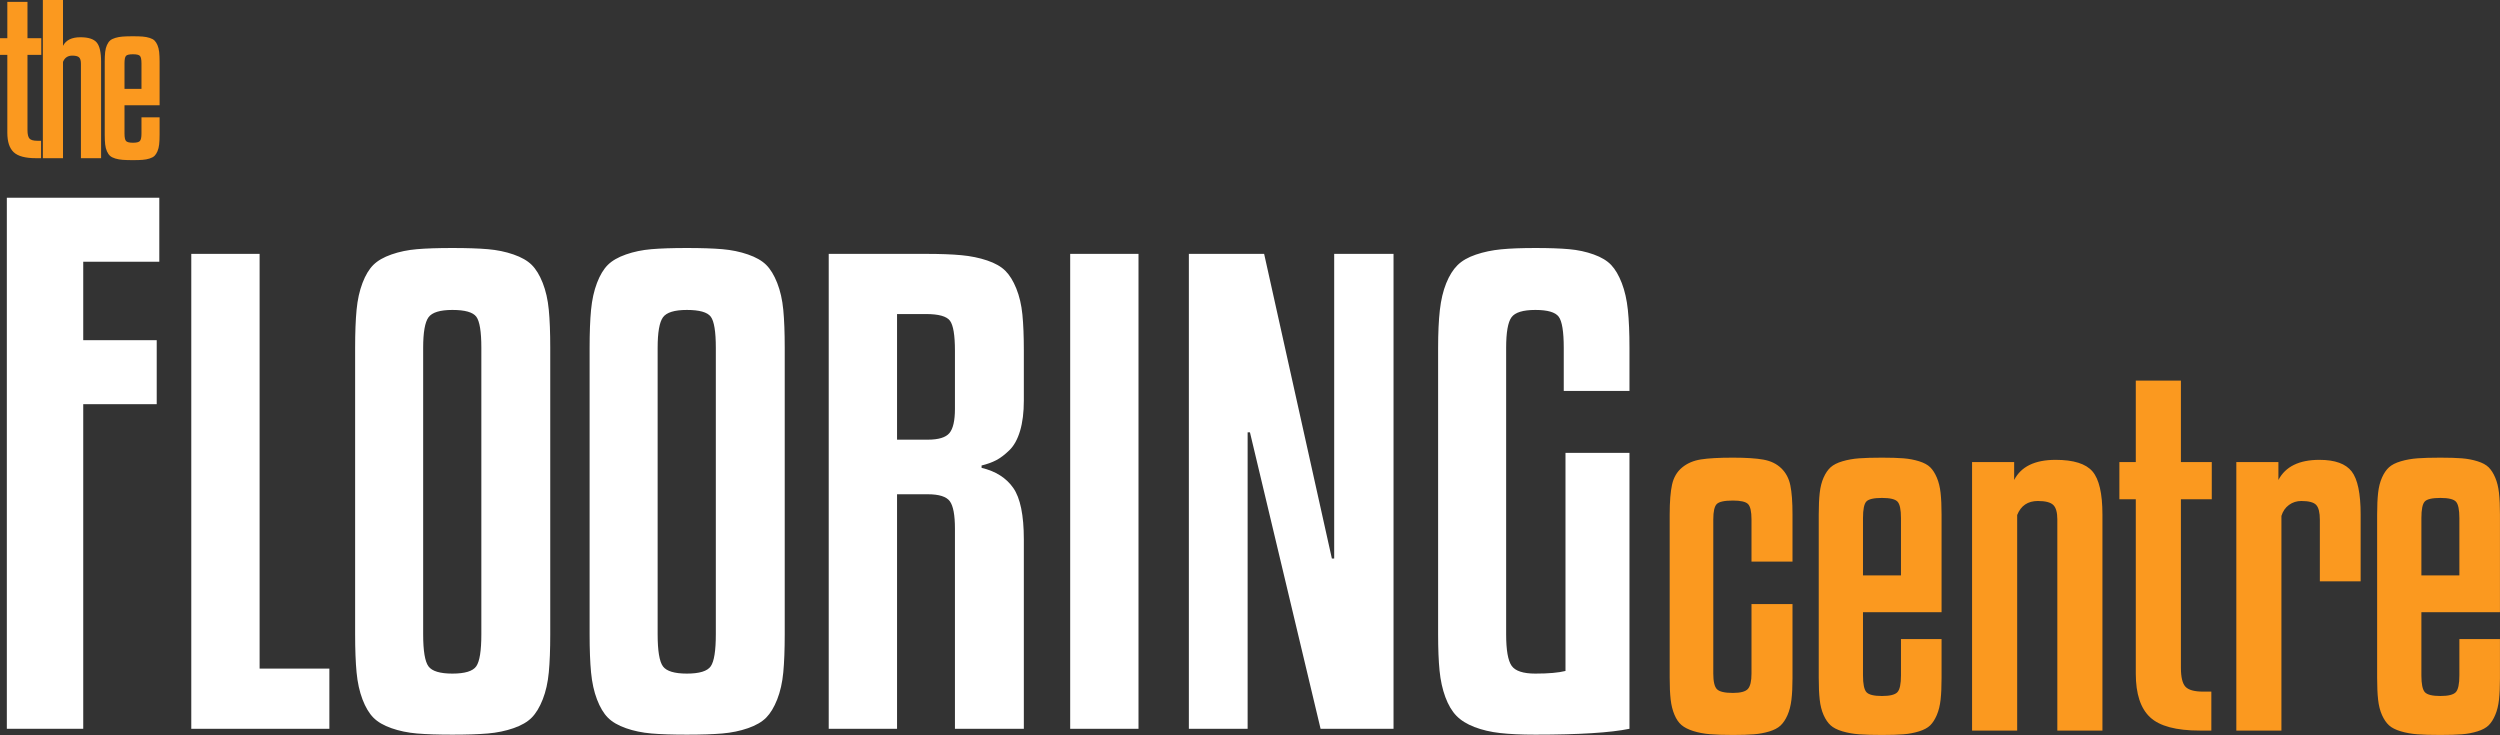
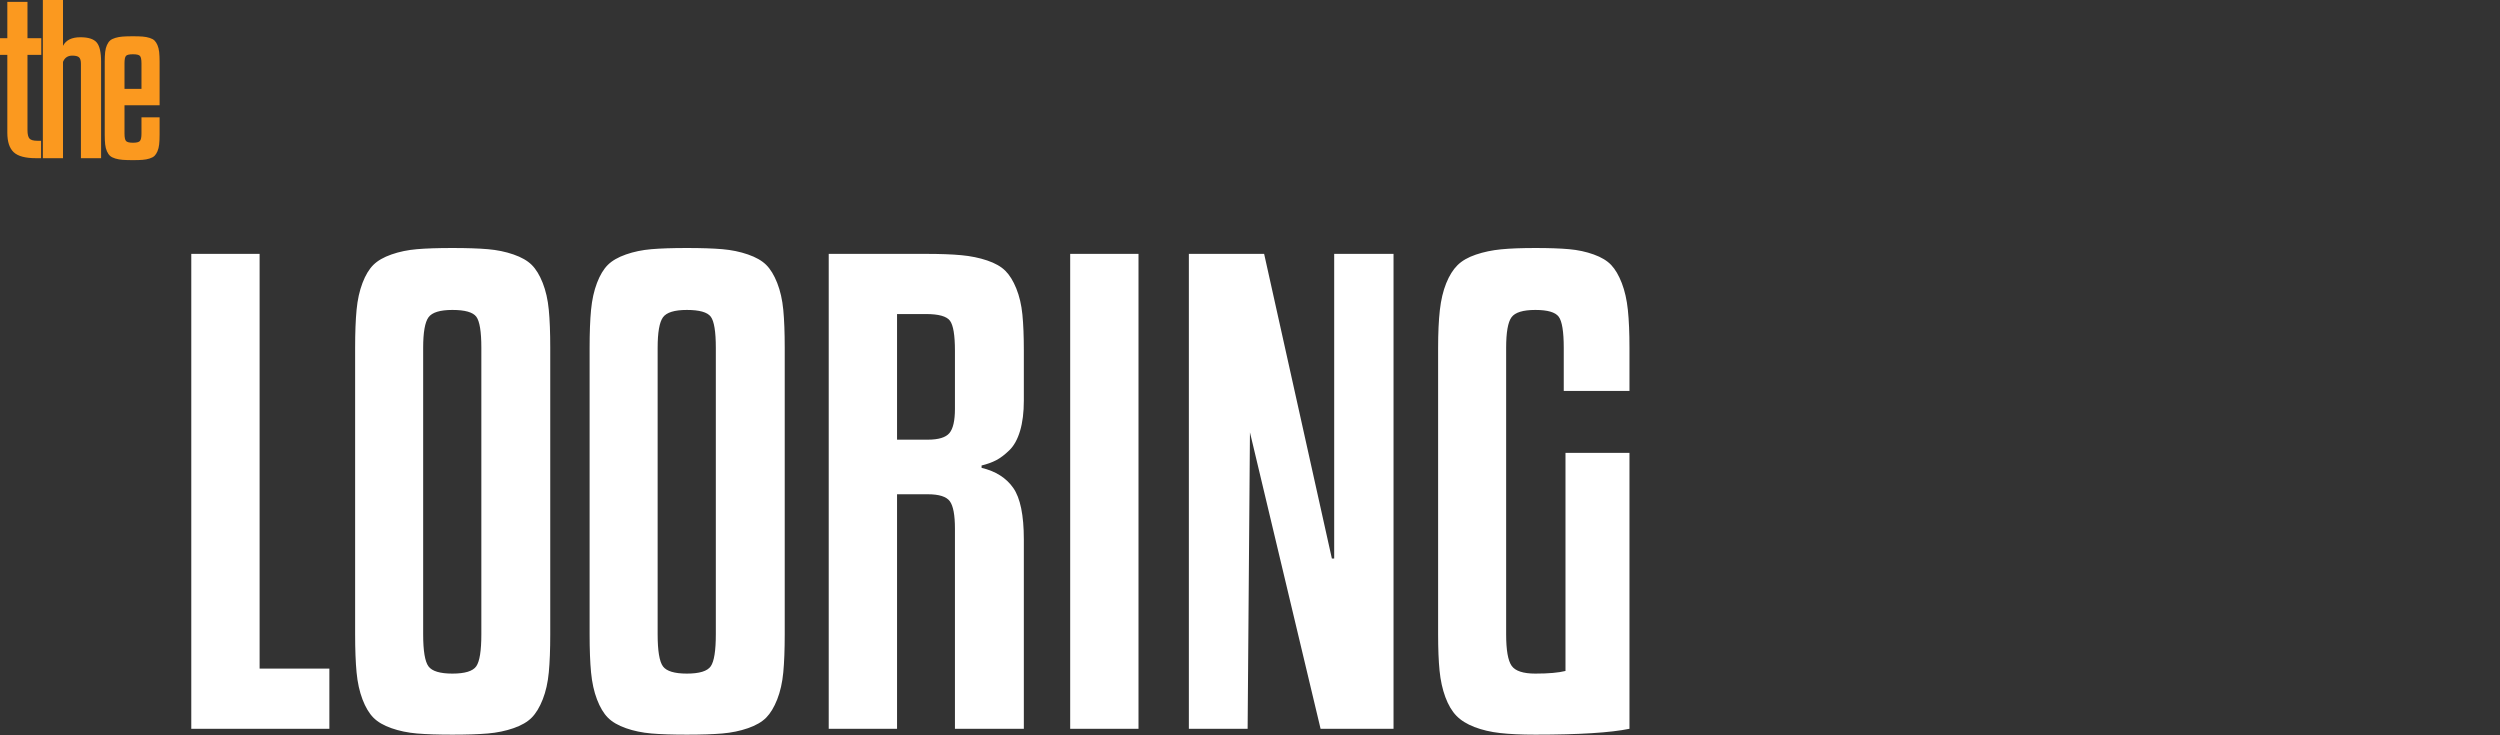
<svg xmlns="http://www.w3.org/2000/svg" viewBox="0 0 500 147">
  <rect x="0" y="0" width="500" height="147" fill="#333333" stroke="none" />
  <g transform="matrix(1.007, 0, 0, 1.021, -1.54, -2.221)">
    <g transform="matrix(1.254, 0, 0, 1.254, -46.216, -103.698)" style="">
-       <path d="M 51.257 198.271 L 39.157 198.271 L 39.157 115.317 L 63.305 115.317 L 63.305 125.314 L 51.257 125.314 L 51.257 137.568 L 62.895 137.568 L 62.895 147.565 L 51.257 147.565 L 51.257 198.271 Z" style="white-space: pre; fill: rgb(255, 255, 255);" />
-       <path d="M 90.24 188.872 L 90.24 198.271 L 68.37 198.271 L 68.37 124.086 L 79.191 124.086 L 79.191 188.872 L 90.24 188.872 Z M 125.223 138.758 L 125.223 183.507 C 125.223 185.892 125.146 187.878 124.993 189.468 C 124.841 191.057 124.52 192.463 124.031 193.686 C 123.542 194.909 122.961 195.856 122.288 196.529 C 121.616 197.201 120.653 197.751 119.4 198.179 C 118.147 198.607 116.794 198.882 115.342 199.005 C 113.89 199.127 112.018 199.188 109.726 199.188 C 107.433 199.188 105.561 199.127 104.109 199.005 C 102.657 198.882 101.312 198.607 100.074 198.179 C 98.836 197.751 97.881 197.201 97.209 196.529 C 96.536 195.856 95.963 194.909 95.489 193.686 C 95.015 192.463 94.702 191.057 94.549 189.468 C 94.397 187.878 94.32 185.892 94.32 183.507 L 94.32 138.758 C 94.32 136.374 94.397 134.395 94.549 132.821 C 94.702 131.246 95.015 129.848 95.489 128.625 C 95.963 127.403 96.536 126.463 97.209 125.806 C 97.881 125.148 98.836 124.606 100.074 124.178 C 101.312 123.75 102.657 123.475 104.109 123.353 C 105.561 123.23 107.433 123.169 109.726 123.169 C 112.018 123.169 113.89 123.23 115.342 123.353 C 116.794 123.475 118.147 123.75 119.4 124.178 C 120.653 124.606 121.616 125.148 122.288 125.806 C 122.961 126.463 123.542 127.403 124.031 128.625 C 124.52 129.848 124.841 131.246 124.993 132.821 C 125.146 134.395 125.223 136.374 125.223 138.758 Z M 114.311 183.507 L 114.311 138.758 C 114.311 136.221 114.043 134.601 113.508 133.898 C 112.973 133.195 111.712 132.844 109.726 132.844 C 107.769 132.844 106.508 133.226 105.943 133.99 C 105.378 134.754 105.095 136.343 105.095 138.758 L 105.095 183.507 C 105.095 186.106 105.378 187.779 105.943 188.528 C 106.508 189.277 107.769 189.651 109.726 189.651 C 111.712 189.651 112.973 189.269 113.508 188.505 C 114.043 187.741 114.311 186.075 114.311 183.507 Z M 162.36 138.758 L 162.36 183.507 C 162.36 185.892 162.284 187.878 162.131 189.468 C 161.978 191.057 161.657 192.463 161.168 193.686 C 160.679 194.909 160.098 195.856 159.426 196.529 C 158.753 197.201 157.79 197.751 156.537 198.179 C 155.284 198.607 153.931 198.882 152.48 199.005 C 151.028 199.127 149.155 199.188 146.863 199.188 C 144.57 199.188 142.698 199.127 141.246 199.005 C 139.794 198.882 138.45 198.607 137.212 198.179 C 135.974 197.751 135.018 197.201 134.346 196.529 C 133.674 195.856 133.1 194.909 132.627 193.686 C 132.153 192.463 131.84 191.057 131.687 189.468 C 131.534 187.878 131.457 185.892 131.457 183.507 L 131.457 138.758 C 131.457 136.374 131.534 134.395 131.687 132.821 C 131.84 131.246 132.153 129.848 132.627 128.625 C 133.1 127.403 133.674 126.463 134.346 125.806 C 135.018 125.148 135.974 124.606 137.212 124.178 C 138.45 123.75 139.794 123.475 141.246 123.353 C 142.698 123.23 144.57 123.169 146.863 123.169 C 149.155 123.169 151.028 123.23 152.48 123.353 C 153.931 123.475 155.284 123.75 156.537 124.178 C 157.79 124.606 158.753 125.148 159.426 125.806 C 160.098 126.463 160.679 127.403 161.168 128.625 C 161.657 129.848 161.978 131.246 162.131 132.821 C 162.284 134.395 162.36 136.374 162.36 138.758 Z M 151.448 183.507 L 151.448 138.758 C 151.448 136.221 151.18 134.601 150.646 133.898 C 150.111 133.195 148.85 132.844 146.863 132.844 C 144.907 132.844 143.646 133.226 143.08 133.99 C 142.515 134.754 142.232 136.343 142.232 138.758 L 142.232 183.507 C 142.232 186.106 142.515 187.779 143.08 188.528 C 143.646 189.277 144.907 189.651 146.863 189.651 C 148.85 189.651 150.111 189.269 150.646 188.505 C 151.18 187.741 151.448 186.075 151.448 183.507 Z M 180.149 161.637 L 180.149 198.271 L 169.328 198.271 L 169.328 124.086 L 184.734 124.086 C 186.996 124.086 188.868 124.155 190.351 124.293 C 191.833 124.43 193.193 124.705 194.431 125.118 C 195.669 125.531 196.624 126.065 197.297 126.723 C 197.969 127.38 198.55 128.304 199.039 129.497 C 199.528 130.689 199.849 132.041 200.002 133.554 C 200.155 135.067 200.231 136.955 200.231 139.217 L 200.231 147.011 C 200.231 148.845 200.032 150.419 199.635 151.734 C 199.238 153.048 198.672 154.057 197.939 154.76 C 197.205 155.463 196.51 155.982 195.852 156.319 C 195.195 156.655 194.423 156.93 193.537 157.144 L 193.537 157.511 C 195.768 158.03 197.442 159.077 198.558 160.651 C 199.673 162.226 200.231 164.908 200.231 168.698 L 200.231 198.271 L 189.319 198.271 L 189.319 167.002 C 189.319 164.892 189.051 163.471 188.517 162.738 C 187.982 162.004 186.812 161.637 185.009 161.637 L 180.149 161.637 Z M 180.149 133.485 L 180.149 153.109 L 185.009 153.109 C 186.721 153.109 187.867 152.765 188.448 152.077 C 189.029 151.39 189.319 150.129 189.319 148.295 L 189.319 139.217 C 189.319 136.802 189.059 135.243 188.539 134.54 C 188.02 133.837 186.751 133.485 184.734 133.485 L 180.149 133.485 Z M 218.392 124.086 L 218.392 198.271 L 207.572 198.271 L 207.572 124.086 L 218.392 124.086 Z M 258.783 198.271 L 247.229 198.271 L 236.042 151.963 L 235.675 151.963 L 235.675 198.271 L 226.368 198.271 L 226.368 124.086 L 238.289 124.086 L 249.018 171.678 L 249.384 171.678 L 249.384 124.086 L 258.783 124.086 L 258.783 198.271 Z M 296.151 145.498 L 285.743 145.498 L 285.743 138.758 C 285.743 136.221 285.475 134.601 284.94 133.898 C 284.406 133.195 283.175 132.844 281.25 132.844 C 279.293 132.844 278.032 133.226 277.467 133.99 C 276.901 134.754 276.619 136.343 276.619 138.758 L 276.619 183.507 C 276.619 185.983 276.909 187.626 277.49 188.436 C 278.071 189.246 279.324 189.651 281.25 189.651 C 283.328 189.651 284.918 189.514 286.018 189.239 L 286.018 155.172 L 296.151 155.172 L 296.151 198.271 C 293.155 198.882 288.188 199.188 281.25 199.188 C 279.018 199.188 277.154 199.104 275.656 198.936 C 274.158 198.768 272.806 198.454 271.598 197.996 C 270.391 197.537 269.436 196.949 268.733 196.231 C 268.03 195.512 267.449 194.542 266.99 193.319 C 266.532 192.097 266.226 190.721 266.073 189.193 C 265.92 187.664 265.844 185.769 265.844 183.507 L 265.844 138.758 C 265.844 136.435 265.936 134.471 266.119 132.867 C 266.303 131.262 266.639 129.863 267.128 128.671 C 267.617 127.479 268.213 126.539 268.916 125.852 C 269.619 125.164 270.59 124.614 271.827 124.201 C 273.065 123.788 274.395 123.513 275.816 123.376 C 277.238 123.238 279.049 123.169 281.25 123.169 C 283.42 123.169 285.2 123.23 286.591 123.353 C 287.982 123.475 289.281 123.75 290.488 124.178 C 291.696 124.606 292.62 125.156 293.262 125.829 C 293.904 126.501 294.462 127.441 294.936 128.648 C 295.409 129.856 295.73 131.254 295.898 132.844 C 296.067 134.433 296.151 136.405 296.151 138.758 L 296.151 145.498 Z" style="white-space: pre; fill: rgb(255, 255, 255);" />
+       <path d="M 90.24 188.872 L 90.24 198.271 L 68.37 198.271 L 68.37 124.086 L 79.191 124.086 L 79.191 188.872 L 90.24 188.872 Z M 125.223 138.758 L 125.223 183.507 C 125.223 185.892 125.146 187.878 124.993 189.468 C 124.841 191.057 124.52 192.463 124.031 193.686 C 123.542 194.909 122.961 195.856 122.288 196.529 C 121.616 197.201 120.653 197.751 119.4 198.179 C 118.147 198.607 116.794 198.882 115.342 199.005 C 113.89 199.127 112.018 199.188 109.726 199.188 C 107.433 199.188 105.561 199.127 104.109 199.005 C 102.657 198.882 101.312 198.607 100.074 198.179 C 98.836 197.751 97.881 197.201 97.209 196.529 C 96.536 195.856 95.963 194.909 95.489 193.686 C 95.015 192.463 94.702 191.057 94.549 189.468 C 94.397 187.878 94.32 185.892 94.32 183.507 L 94.32 138.758 C 94.32 136.374 94.397 134.395 94.549 132.821 C 94.702 131.246 95.015 129.848 95.489 128.625 C 95.963 127.403 96.536 126.463 97.209 125.806 C 97.881 125.148 98.836 124.606 100.074 124.178 C 101.312 123.75 102.657 123.475 104.109 123.353 C 105.561 123.23 107.433 123.169 109.726 123.169 C 112.018 123.169 113.89 123.23 115.342 123.353 C 116.794 123.475 118.147 123.75 119.4 124.178 C 120.653 124.606 121.616 125.148 122.288 125.806 C 122.961 126.463 123.542 127.403 124.031 128.625 C 124.52 129.848 124.841 131.246 124.993 132.821 C 125.146 134.395 125.223 136.374 125.223 138.758 Z M 114.311 183.507 L 114.311 138.758 C 114.311 136.221 114.043 134.601 113.508 133.898 C 112.973 133.195 111.712 132.844 109.726 132.844 C 107.769 132.844 106.508 133.226 105.943 133.99 C 105.378 134.754 105.095 136.343 105.095 138.758 L 105.095 183.507 C 105.095 186.106 105.378 187.779 105.943 188.528 C 106.508 189.277 107.769 189.651 109.726 189.651 C 111.712 189.651 112.973 189.269 113.508 188.505 C 114.043 187.741 114.311 186.075 114.311 183.507 Z M 162.36 138.758 L 162.36 183.507 C 162.36 185.892 162.284 187.878 162.131 189.468 C 161.978 191.057 161.657 192.463 161.168 193.686 C 160.679 194.909 160.098 195.856 159.426 196.529 C 158.753 197.201 157.79 197.751 156.537 198.179 C 155.284 198.607 153.931 198.882 152.48 199.005 C 151.028 199.127 149.155 199.188 146.863 199.188 C 144.57 199.188 142.698 199.127 141.246 199.005 C 139.794 198.882 138.45 198.607 137.212 198.179 C 135.974 197.751 135.018 197.201 134.346 196.529 C 133.674 195.856 133.1 194.909 132.627 193.686 C 132.153 192.463 131.84 191.057 131.687 189.468 C 131.534 187.878 131.457 185.892 131.457 183.507 L 131.457 138.758 C 131.457 136.374 131.534 134.395 131.687 132.821 C 131.84 131.246 132.153 129.848 132.627 128.625 C 133.1 127.403 133.674 126.463 134.346 125.806 C 135.018 125.148 135.974 124.606 137.212 124.178 C 138.45 123.75 139.794 123.475 141.246 123.353 C 142.698 123.23 144.57 123.169 146.863 123.169 C 149.155 123.169 151.028 123.23 152.48 123.353 C 153.931 123.475 155.284 123.75 156.537 124.178 C 157.79 124.606 158.753 125.148 159.426 125.806 C 160.098 126.463 160.679 127.403 161.168 128.625 C 161.657 129.848 161.978 131.246 162.131 132.821 C 162.284 134.395 162.36 136.374 162.36 138.758 Z M 151.448 183.507 L 151.448 138.758 C 151.448 136.221 151.18 134.601 150.646 133.898 C 150.111 133.195 148.85 132.844 146.863 132.844 C 144.907 132.844 143.646 133.226 143.08 133.99 C 142.515 134.754 142.232 136.343 142.232 138.758 L 142.232 183.507 C 142.232 186.106 142.515 187.779 143.08 188.528 C 143.646 189.277 144.907 189.651 146.863 189.651 C 148.85 189.651 150.111 189.269 150.646 188.505 C 151.18 187.741 151.448 186.075 151.448 183.507 Z M 180.149 161.637 L 180.149 198.271 L 169.328 198.271 L 169.328 124.086 L 184.734 124.086 C 186.996 124.086 188.868 124.155 190.351 124.293 C 191.833 124.43 193.193 124.705 194.431 125.118 C 195.669 125.531 196.624 126.065 197.297 126.723 C 197.969 127.38 198.55 128.304 199.039 129.497 C 199.528 130.689 199.849 132.041 200.002 133.554 C 200.155 135.067 200.231 136.955 200.231 139.217 L 200.231 147.011 C 200.231 148.845 200.032 150.419 199.635 151.734 C 199.238 153.048 198.672 154.057 197.939 154.76 C 197.205 155.463 196.51 155.982 195.852 156.319 C 195.195 156.655 194.423 156.93 193.537 157.144 L 193.537 157.511 C 195.768 158.03 197.442 159.077 198.558 160.651 C 199.673 162.226 200.231 164.908 200.231 168.698 L 200.231 198.271 L 189.319 198.271 L 189.319 167.002 C 189.319 164.892 189.051 163.471 188.517 162.738 C 187.982 162.004 186.812 161.637 185.009 161.637 L 180.149 161.637 Z M 180.149 133.485 L 180.149 153.109 L 185.009 153.109 C 186.721 153.109 187.867 152.765 188.448 152.077 C 189.029 151.39 189.319 150.129 189.319 148.295 L 189.319 139.217 C 189.319 136.802 189.059 135.243 188.539 134.54 C 188.02 133.837 186.751 133.485 184.734 133.485 L 180.149 133.485 Z M 218.392 124.086 L 218.392 198.271 L 207.572 198.271 L 207.572 124.086 L 218.392 124.086 Z M 258.783 198.271 L 247.229 198.271 L 236.042 151.963 L 235.675 198.271 L 226.368 198.271 L 226.368 124.086 L 238.289 124.086 L 249.018 171.678 L 249.384 171.678 L 249.384 124.086 L 258.783 124.086 L 258.783 198.271 Z M 296.151 145.498 L 285.743 145.498 L 285.743 138.758 C 285.743 136.221 285.475 134.601 284.94 133.898 C 284.406 133.195 283.175 132.844 281.25 132.844 C 279.293 132.844 278.032 133.226 277.467 133.99 C 276.901 134.754 276.619 136.343 276.619 138.758 L 276.619 183.507 C 276.619 185.983 276.909 187.626 277.49 188.436 C 278.071 189.246 279.324 189.651 281.25 189.651 C 283.328 189.651 284.918 189.514 286.018 189.239 L 286.018 155.172 L 296.151 155.172 L 296.151 198.271 C 293.155 198.882 288.188 199.188 281.25 199.188 C 279.018 199.188 277.154 199.104 275.656 198.936 C 274.158 198.768 272.806 198.454 271.598 197.996 C 270.391 197.537 269.436 196.949 268.733 196.231 C 268.03 195.512 267.449 194.542 266.99 193.319 C 266.532 192.097 266.226 190.721 266.073 189.193 C 265.92 187.664 265.844 185.769 265.844 183.507 L 265.844 138.758 C 265.844 136.435 265.936 134.471 266.119 132.867 C 266.303 131.262 266.639 129.863 267.128 128.671 C 267.617 127.479 268.213 126.539 268.916 125.852 C 269.619 125.164 270.59 124.614 271.827 124.201 C 273.065 123.788 274.395 123.513 275.816 123.376 C 277.238 123.238 279.049 123.169 281.25 123.169 C 283.42 123.169 285.2 123.23 286.591 123.353 C 287.982 123.475 289.281 123.75 290.488 124.178 C 291.696 124.606 292.62 125.156 293.262 125.829 C 293.904 126.501 294.462 127.441 294.936 128.648 C 295.409 129.856 295.73 131.254 295.898 132.844 C 296.067 134.433 296.151 136.405 296.151 138.758 L 296.151 145.498 Z" style="white-space: pre; fill: rgb(255, 255, 255);" />
    </g>
    <path d="M 9.727 9.662 L 9.727 12.919 L 6.988 12.919 L 6.988 27.666 C 6.988 28.483 7.122 29.034 7.389 29.323 C 7.657 29.61 8.182 29.752 8.961 29.752 L 9.687 29.752 L 9.687 33.162 L 8.673 33.162 C 6.566 33.162 5.091 32.772 4.25 31.993 C 3.407 31.214 2.985 29.944 2.985 28.183 L 2.985 12.919 L 1.529 12.919 L 1.529 9.662 L 2.985 9.662 L 2.985 2.539 L 6.988 2.539 L 6.988 9.662 L 9.727 9.662 Z M 14.042 14.299 L 14.042 33.162 L 10.041 33.162 L 10.041 2.175 L 14.042 2.175 L 14.042 11.156 C 14.629 10.033 15.779 9.472 17.491 9.472 C 19.06 9.472 20.139 9.81 20.726 10.486 C 21.314 11.163 21.606 12.421 21.606 14.259 L 21.606 33.162 L 17.604 33.162 L 17.604 14.682 C 17.604 14.068 17.482 13.645 17.24 13.417 C 16.998 13.186 16.545 13.072 15.881 13.072 C 14.988 13.072 14.375 13.48 14.042 14.299 Z M 33.227 22.801 L 26.256 22.801 L 26.256 28.336 C 26.256 29.088 26.359 29.578 26.562 29.8 C 26.768 30.024 27.226 30.136 27.942 30.136 C 28.643 30.136 29.101 30.024 29.31 29.8 C 29.521 29.578 29.628 29.088 29.628 28.336 L 29.628 25.156 L 33.227 25.156 L 33.227 28.565 C 33.227 29.318 33.199 29.951 33.141 30.461 C 33.083 30.972 32.972 31.419 32.806 31.803 C 32.64 32.185 32.445 32.485 32.222 32.703 C 31.998 32.918 31.67 33.093 31.236 33.229 C 30.8 33.363 30.339 33.45 29.847 33.486 C 29.357 33.526 28.721 33.544 27.942 33.544 C 27.112 33.544 26.434 33.526 25.912 33.486 C 25.389 33.45 24.896 33.363 24.437 33.229 C 23.977 33.093 23.626 32.918 23.384 32.703 C 23.14 32.485 22.935 32.185 22.762 31.803 C 22.589 31.419 22.474 30.972 22.417 30.461 C 22.359 29.951 22.33 29.318 22.33 28.565 L 22.33 14.259 C 22.33 13.506 22.359 12.874 22.417 12.362 C 22.474 11.853 22.589 11.405 22.762 11.022 C 22.935 10.639 23.14 10.34 23.384 10.122 C 23.626 9.905 23.977 9.73 24.437 9.595 C 24.896 9.461 25.389 9.375 25.912 9.338 C 26.434 9.299 27.112 9.279 27.942 9.279 C 28.721 9.279 29.357 9.299 29.847 9.338 C 30.339 9.375 30.8 9.461 31.236 9.595 C 31.67 9.73 31.998 9.905 32.222 10.122 C 32.445 10.34 32.64 10.639 32.806 11.022 C 32.972 11.405 33.083 11.853 33.141 12.362 C 33.199 12.874 33.227 13.506 33.227 14.259 L 33.227 22.801 Z M 26.256 14.566 L 26.256 19.583 L 29.628 19.583 L 29.628 14.566 C 29.628 13.825 29.525 13.347 29.322 13.129 C 29.117 12.913 28.657 12.805 27.942 12.805 C 27.214 12.805 26.752 12.908 26.555 13.12 C 26.356 13.331 26.256 13.814 26.256 14.566 Z" style="white-space: pre; fill: rgb(251, 153, 31);" />
-     <path d="M 357.538 112.188 L 349.393 112.188 L 349.393 103.914 C 349.393 102.37 349.165 101.371 348.707 100.913 C 348.25 100.456 347.249 100.227 345.707 100.227 C 344.02 100.227 342.949 100.456 342.491 100.913 C 342.034 101.371 341.805 102.37 341.805 103.914 L 341.805 134.138 C 341.805 135.682 342.048 136.697 342.533 137.182 C 343.02 137.669 344.077 137.911 345.707 137.911 C 347.221 137.911 348.214 137.646 348.686 137.118 C 349.157 136.589 349.393 135.597 349.393 134.138 L 349.393 120.505 L 357.538 120.505 L 357.538 134.996 C 357.538 136.681 357.467 138.104 357.324 139.262 C 357.181 140.419 356.918 141.426 356.531 142.284 C 356.145 143.141 355.688 143.813 355.159 144.299 C 354.631 144.784 353.887 145.171 352.93 145.457 C 351.973 145.743 350.951 145.928 349.865 146.013 C 348.778 146.1 347.392 146.143 345.707 146.143 C 343.848 146.143 342.319 146.092 341.118 145.992 C 339.918 145.892 338.818 145.685 337.818 145.371 C 336.818 145.056 336.039 144.664 335.482 144.192 C 334.924 143.721 334.459 143.048 334.088 142.177 C 333.717 141.305 333.466 140.311 333.338 139.198 C 333.209 138.083 333.145 136.681 333.145 134.996 L 333.145 102.971 C 333.145 100.456 333.302 98.498 333.617 97.097 C 333.931 95.698 334.595 94.582 335.61 93.753 C 336.624 92.924 337.875 92.396 339.361 92.168 C 340.848 91.938 342.962 91.824 345.707 91.824 C 348.307 91.824 350.329 91.953 351.772 92.211 C 353.216 92.468 354.395 93.032 355.31 93.904 C 356.224 94.776 356.825 95.889 357.109 97.248 C 357.395 98.605 357.538 100.513 357.538 102.971 L 357.538 112.188 Z M 387.142 122.092 L 371.538 122.092 L 371.538 134.481 C 371.538 136.167 371.766 137.261 372.222 137.761 C 372.68 138.261 373.709 138.512 375.309 138.512 C 376.882 138.512 377.903 138.261 378.375 137.761 C 378.846 137.261 379.082 136.167 379.082 134.481 L 379.082 127.365 L 387.142 127.365 L 387.142 134.996 C 387.142 136.681 387.078 138.096 386.949 139.24 C 386.821 140.383 386.57 141.384 386.199 142.241 C 385.828 143.098 385.391 143.77 384.892 144.256 C 384.392 144.742 383.655 145.135 382.683 145.435 C 381.712 145.735 380.676 145.928 379.575 146.013 C 378.475 146.1 377.053 146.143 375.309 146.143 C 373.452 146.143 371.938 146.1 370.765 146.013 C 369.593 145.928 368.493 145.735 367.465 145.435 C 366.435 145.135 365.65 144.742 365.107 144.256 C 364.564 143.77 364.098 143.098 363.713 142.241 C 363.327 141.384 363.07 140.383 362.942 139.24 C 362.813 138.096 362.749 136.681 362.749 134.996 L 362.749 102.971 C 362.749 101.284 362.813 99.869 362.942 98.727 C 363.07 97.584 363.327 96.583 363.713 95.725 C 364.098 94.868 364.564 94.196 365.107 93.711 C 365.65 93.225 366.435 92.831 367.465 92.532 C 368.493 92.232 369.593 92.039 370.765 91.953 C 371.938 91.867 373.452 91.824 375.309 91.824 C 377.053 91.824 378.475 91.867 379.575 91.953 C 380.676 92.039 381.712 92.232 382.683 92.532 C 383.655 92.831 384.392 93.225 384.892 93.711 C 385.391 94.196 385.828 94.868 386.199 95.725 C 386.57 96.583 386.821 97.584 386.949 98.727 C 387.078 99.869 387.142 101.284 387.142 102.971 L 387.142 122.092 Z M 371.538 103.657 L 371.538 114.889 L 379.082 114.889 L 379.082 103.657 C 379.082 101.999 378.854 100.928 378.396 100.441 C 377.939 99.956 376.91 99.713 375.309 99.713 C 373.681 99.713 372.645 99.948 372.201 100.42 C 371.758 100.892 371.538 101.97 371.538 103.657 Z M 402.16 103.056 L 402.16 145.285 L 393.2 145.285 L 393.2 92.682 L 401.56 92.682 L 401.56 96.197 C 402.931 93.568 405.676 92.253 409.791 92.253 C 413.364 92.253 415.808 93.011 417.122 94.525 C 418.437 96.04 419.094 98.856 419.094 102.971 L 419.094 145.285 L 410.135 145.285 L 410.135 103.914 C 410.135 102.542 409.862 101.599 409.319 101.085 C 408.776 100.57 407.762 100.313 406.275 100.313 C 404.275 100.313 402.904 101.228 402.16 103.056 Z M 440.808 92.682 L 440.808 99.97 L 434.679 99.97 L 434.679 132.981 C 434.679 134.81 434.978 136.046 435.578 136.689 C 436.179 137.332 437.35 137.654 439.094 137.654 L 440.723 137.654 L 440.723 145.285 L 438.45 145.285 C 433.735 145.285 430.434 144.413 428.548 142.669 C 426.661 140.926 425.718 138.083 425.718 134.138 L 425.718 99.97 L 422.459 99.97 L 422.459 92.682 L 425.718 92.682 L 425.718 76.734 L 434.679 76.734 L 434.679 92.682 L 440.808 92.682 Z M 454.643 103.228 L 454.643 145.285 L 445.684 145.285 L 445.684 92.682 L 454.044 92.682 L 454.044 96.197 C 455.443 93.568 458.159 92.253 462.189 92.253 C 465.276 92.253 467.412 93.011 468.598 94.525 C 469.784 96.04 470.377 98.856 470.377 102.971 L 470.377 116.047 L 462.274 116.047 L 462.274 104 C 462.274 102.571 462.032 101.599 461.546 101.085 C 461.06 100.57 460.074 100.313 458.588 100.313 C 457.674 100.313 456.858 100.57 456.145 101.085 C 455.43 101.599 454.929 102.314 454.643 103.228 Z M 498.045 122.092 L 482.441 122.092 L 482.441 134.481 C 482.441 136.167 482.669 137.261 483.127 137.761 C 483.583 138.261 484.613 138.512 486.214 138.512 C 487.785 138.512 488.808 138.261 489.279 137.761 C 489.751 137.261 489.985 136.167 489.985 134.481 L 489.985 127.365 L 498.045 127.365 L 498.045 134.996 C 498.045 136.681 497.981 138.096 497.852 139.24 C 497.724 140.383 497.475 141.384 497.102 142.241 C 496.731 143.098 496.296 143.77 495.795 144.256 C 495.295 144.742 494.559 145.135 493.588 145.435 C 492.616 145.735 491.58 145.928 490.48 146.013 C 489.378 146.1 487.957 146.143 486.214 146.143 C 484.356 146.143 482.841 146.1 481.669 146.013 C 480.497 145.928 479.397 145.735 478.368 145.435 C 477.338 145.135 476.553 144.742 476.01 144.256 C 475.467 143.77 475.003 143.098 474.617 142.241 C 474.23 141.384 473.973 140.383 473.845 139.24 C 473.716 138.096 473.652 136.681 473.652 134.996 L 473.652 102.971 C 473.652 101.284 473.716 99.869 473.845 98.727 C 473.973 97.584 474.23 96.583 474.617 95.725 C 475.003 94.868 475.467 94.196 476.01 93.711 C 476.553 93.225 477.338 92.831 478.368 92.532 C 479.397 92.232 480.497 92.039 481.669 91.953 C 482.841 91.867 484.356 91.824 486.214 91.824 C 487.957 91.824 489.378 91.867 490.48 91.953 C 491.58 92.039 492.616 92.232 493.588 92.532 C 494.559 92.831 495.295 93.225 495.795 93.711 C 496.296 94.196 496.731 94.868 497.102 95.725 C 497.475 96.583 497.724 97.584 497.852 98.727 C 497.981 99.869 498.045 101.284 498.045 102.971 L 498.045 122.092 Z M 482.441 103.657 L 482.441 114.889 L 489.985 114.889 L 489.985 103.657 C 489.985 101.999 489.757 100.928 489.301 100.441 C 488.843 99.956 487.814 99.713 486.214 99.713 C 484.584 99.713 483.548 99.948 483.106 100.42 C 482.662 100.892 482.441 101.97 482.441 103.657 Z" style="white-space: pre; fill: rgb(251, 153, 31);" />
  </g>
</svg>